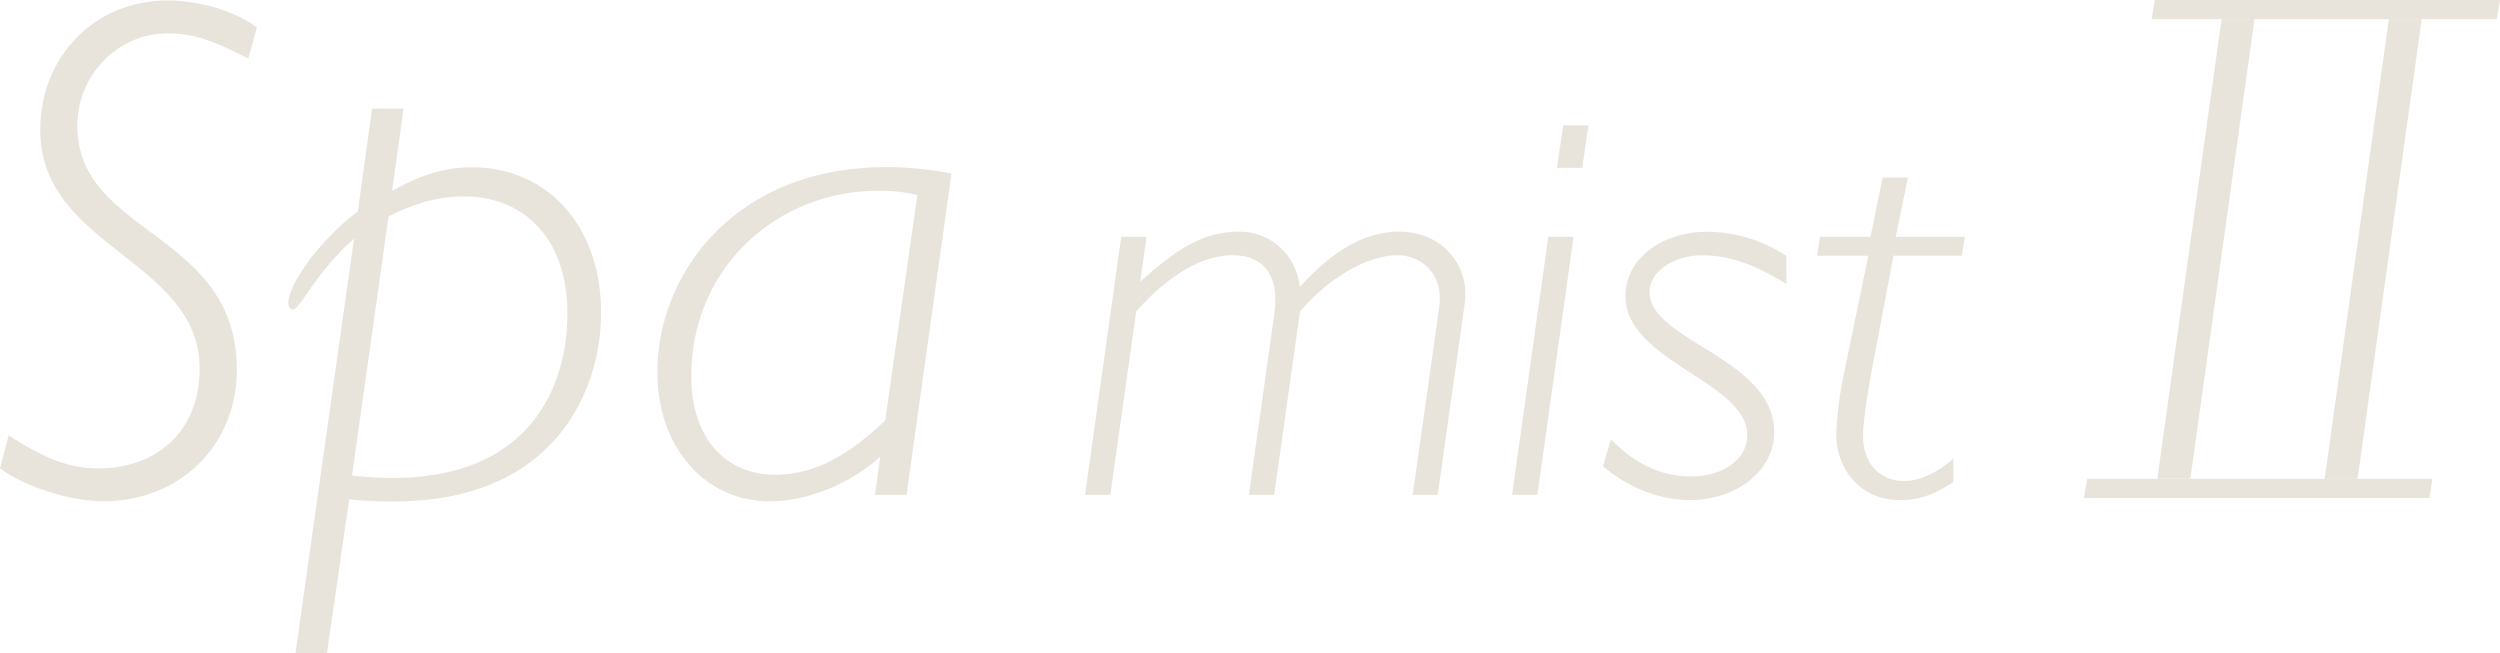
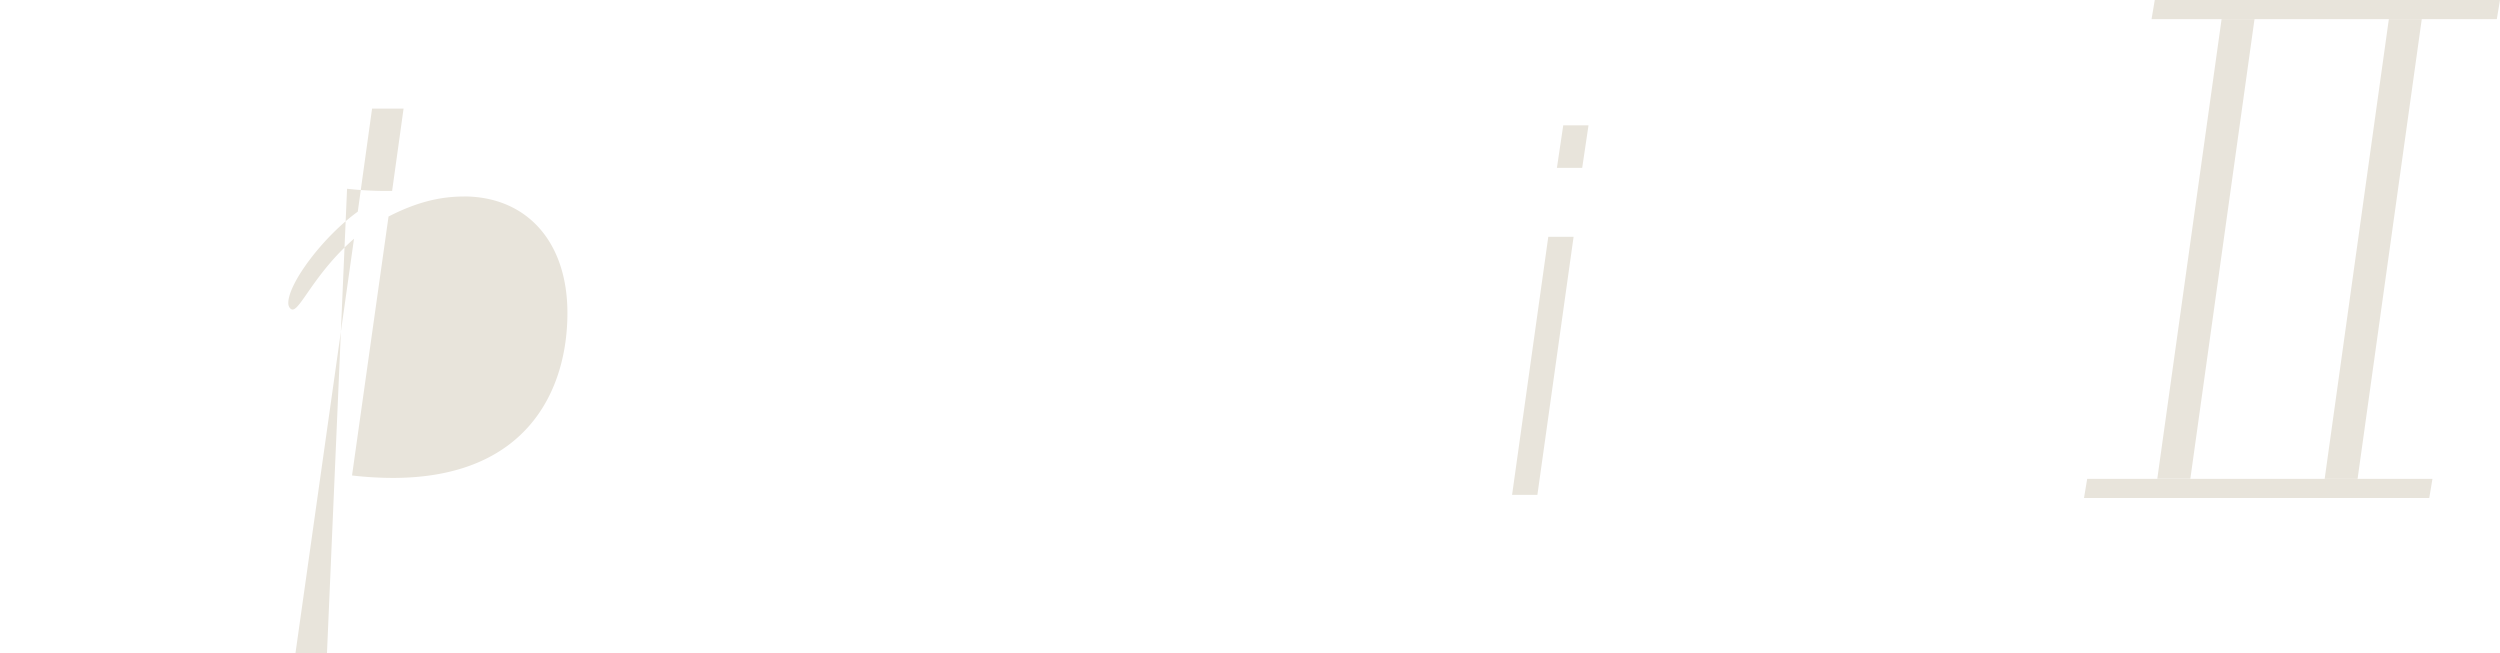
<svg xmlns="http://www.w3.org/2000/svg" viewBox="0 0 683.53 178.54">
  <defs>
    <style>.cls-1{fill:#e8e4db;}</style>
  </defs>
  <title>logo_mv_02</title>
  <g id="レイヤー_2" data-name="レイヤー 2">
    <g id="TEXT">
-       <path class="cls-1" d="M28.17,137.06c-9,0-21.71-4.11-28.17-9l2.35-9c10.76,6.85,17,9,24.84,9,14.48,0,27.39-9.19,27.39-27.19C54.58,70.94,11,67.81,11,35.53,11,15.38,26,.12,45.78.12c8.8,0,19.17,3.13,24.45,7.44L67.88,16C57.52,10.69,52.43,9.12,45.78,9.12c-13.5,0-24.65,11.35-24.65,25.24,0,30.13,43.63,28.76,43.63,66.71,0,20.74-15.65,36-36.58,36" />
-       <path class="cls-1" d="M126.77,53.73c-6.85,0-13.3,1.76-20.54,5.47L96.25,130a97.62,97.62,0,0,0,11.14.67c37,0,47.75-24.34,47.75-45.08,0-19.76-11.35-31.88-28.37-31.88M89.4,178.54H80.79l16-113.27C86.08,74.66,82.16,84.63,80,84.63c-.59,0-1.18-.78-1.18-1.76,0-5.48,9.59-18.19,19-25l3.91-28.17h8.61l-3.13,22.5c8-4.5,14.67-6.46,21.72-6.46,21.13,0,35.41,16.43,35.41,39.71,0,22.3-13.5,51.65-56.54,51.65a98.26,98.26,0,0,1-12.32-.59L89.4,178.54" />
-       <path class="cls-1" d="M240,52.16C213.23,52.16,189,72.5,189,103c0,16.24,9,26.8,22.89,26.8,10.76,0,20.15-5.28,30.13-14.87l8.8-61.62A44.13,44.13,0,0,0,240,52.16m-29.54,84.9c-17.8,0-30.71-14.87-30.71-35.21,0-27.39,21.52-56.14,62.4-56.14a88.66,88.66,0,0,1,18,1.76L247.86,135.3h-8.61l1.37-10.37c-7.63,6.85-19.17,12.13-30.12,12.13" />
-       <path class="cls-1" d="M393.15,135.3h-6.91l7.23-51.07c1.41-9.9-5.34-14.46-11.47-14.46-8,0-18.7,6.13-26.56,15.4l-7.07,50.13h-6.91l6.91-49.19c1.73-11.79-3.77-16.34-11.32-16.34-8.17,0-17.6,5.34-26.4,15.4l-7.07,50.13h-6.92l9.9-70.56h6.92L311.75,77c10.06-9,17.29-13.67,27-13.67,9.27,0,15.71,6.91,16.66,15.08,9.27-10.21,18.07-15.08,27-15.08,12.41,0,19.49,9.74,18.07,19.64l-7.39,52.33" />
+       <path class="cls-1" d="M126.77,53.73c-6.85,0-13.3,1.76-20.54,5.47L96.25,130a97.62,97.62,0,0,0,11.14.67c37,0,47.75-24.34,47.75-45.08,0-19.76-11.35-31.88-28.37-31.88M89.4,178.54H80.79l16-113.27C86.08,74.66,82.16,84.63,80,84.63c-.59,0-1.18-.78-1.18-1.76,0-5.48,9.59-18.19,19-25l3.91-28.17h8.61l-3.13,22.5a98.26,98.26,0,0,1-12.32-.59L89.4,178.54" />
      <path class="cls-1" d="M432.59,45.89h-6.91l1.73-11.63h6.91Zm166.24,85h-9L607.41,5.23h9l-17.55,125.7m45.73,0h-9L653.14,5.23h9l-17.55,125.7M420.33,135.3h-6.91l9.9-70.56h6.92l-9.9,70.56" />
-       <path class="cls-1" d="M462,136.72c-8.33,0-17-3.46-23.73-9.27l2.2-7.39c6.29,6.75,14,10.21,21.85,10.21,8.8,0,15.4-4.71,15.4-11.31,0-14.61-33.31-20.12-33.31-38,0-10.06,9.74-17.6,22.47-17.6a40.05,40.05,0,0,1,21.53,6.6v7.7c-8.8-5.5-15.87-7.86-22.94-7.86-7.86,0-14.46,4.4-14.46,10.06,0,13.36,34.1,18.07,34.1,38.34,0,10.37-10.21,18.54-23.1,18.54" />
-       <path class="cls-1" d="M519.49,136.72c-10.85,0-17.45-8.33-17.45-18.23a100.17,100.17,0,0,1,2-15.72l6.76-32.84h-14l.79-5.18h13.83l3.3-16.19h6.91l-3.3,16.19h18.86l-.78,5.18h-18.7l-6.44,33.94c-.31,2-1.89,11.16-1.89,15.09,0,9.43,6.29,12.57,11.16,12.57,4.24,0,9-2.2,13.52-6.13v6.44c-5.66,3.61-9.43,4.87-14.61,4.87" />
      <polygon class="cls-1" points="682.66 5.23 662.1 5.23 653.14 5.23 616.38 5.23 607.41 5.23 588.26 5.23 589.14 0 683.53 0 682.66 5.23" />
      <polygon class="cls-1" points="664.19 136.16 569.79 136.16 570.66 130.93 589.86 130.93 598.83 130.93 635.59 130.93 644.55 130.93 665.06 130.93 664.19 136.16" />
    </g>
  </g>
</svg>